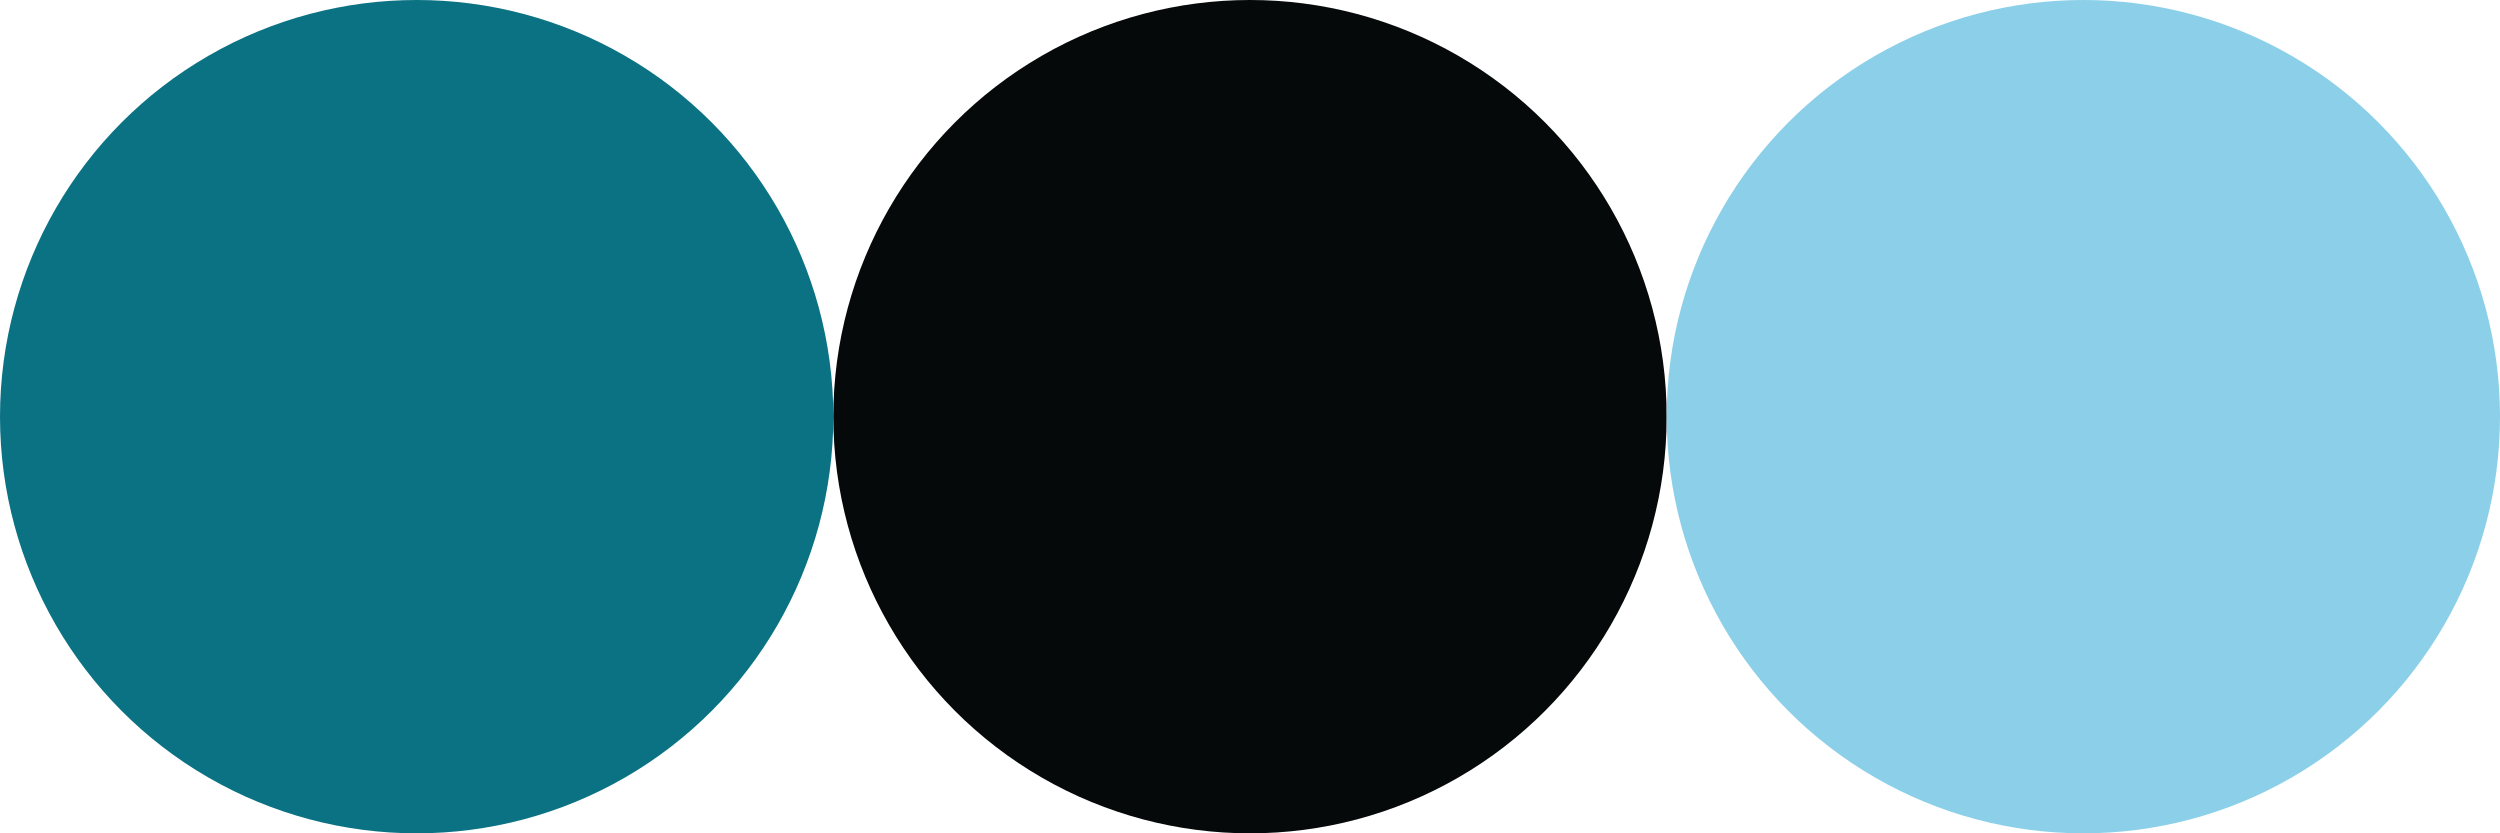
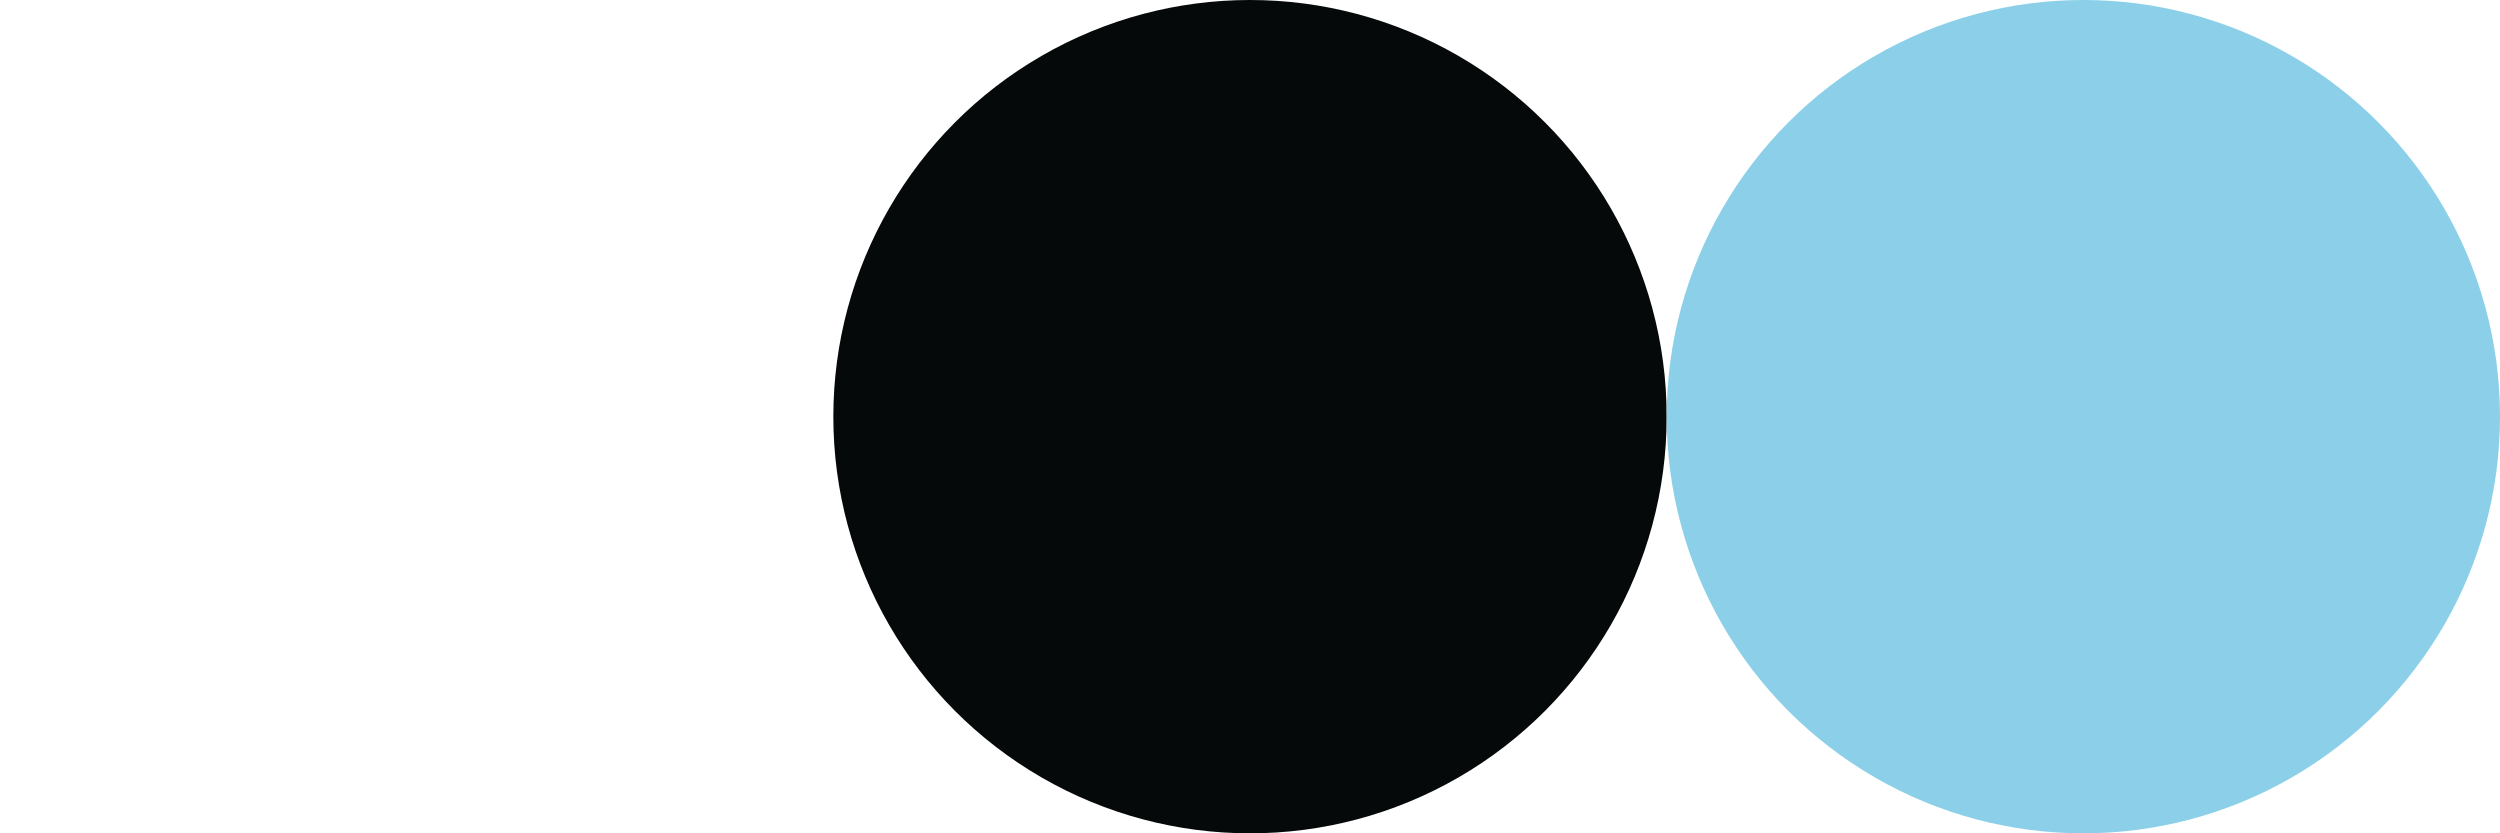
<svg xmlns="http://www.w3.org/2000/svg" id="Livello_1" data-name="Livello 1" viewBox="0 0 87 29">
  <defs>
    <style>
      .cls-1 {
        fill: #060909;
      }

      .cls-1, .cls-2, .cls-3 {
        stroke-width: 0px;
      }

      .cls-2 {
        fill: #0a7283;
      }

      .cls-3 {
        fill: #8bd0e8;
      }
    </style>
  </defs>
-   <circle class="cls-2" cx="14.5" cy="14.5" r="14.5" />
  <circle class="cls-1" cx="43.5" cy="14.5" r="14.5" />
  <circle class="cls-3" cx="72.5" cy="14.5" r="14.5" />
</svg>